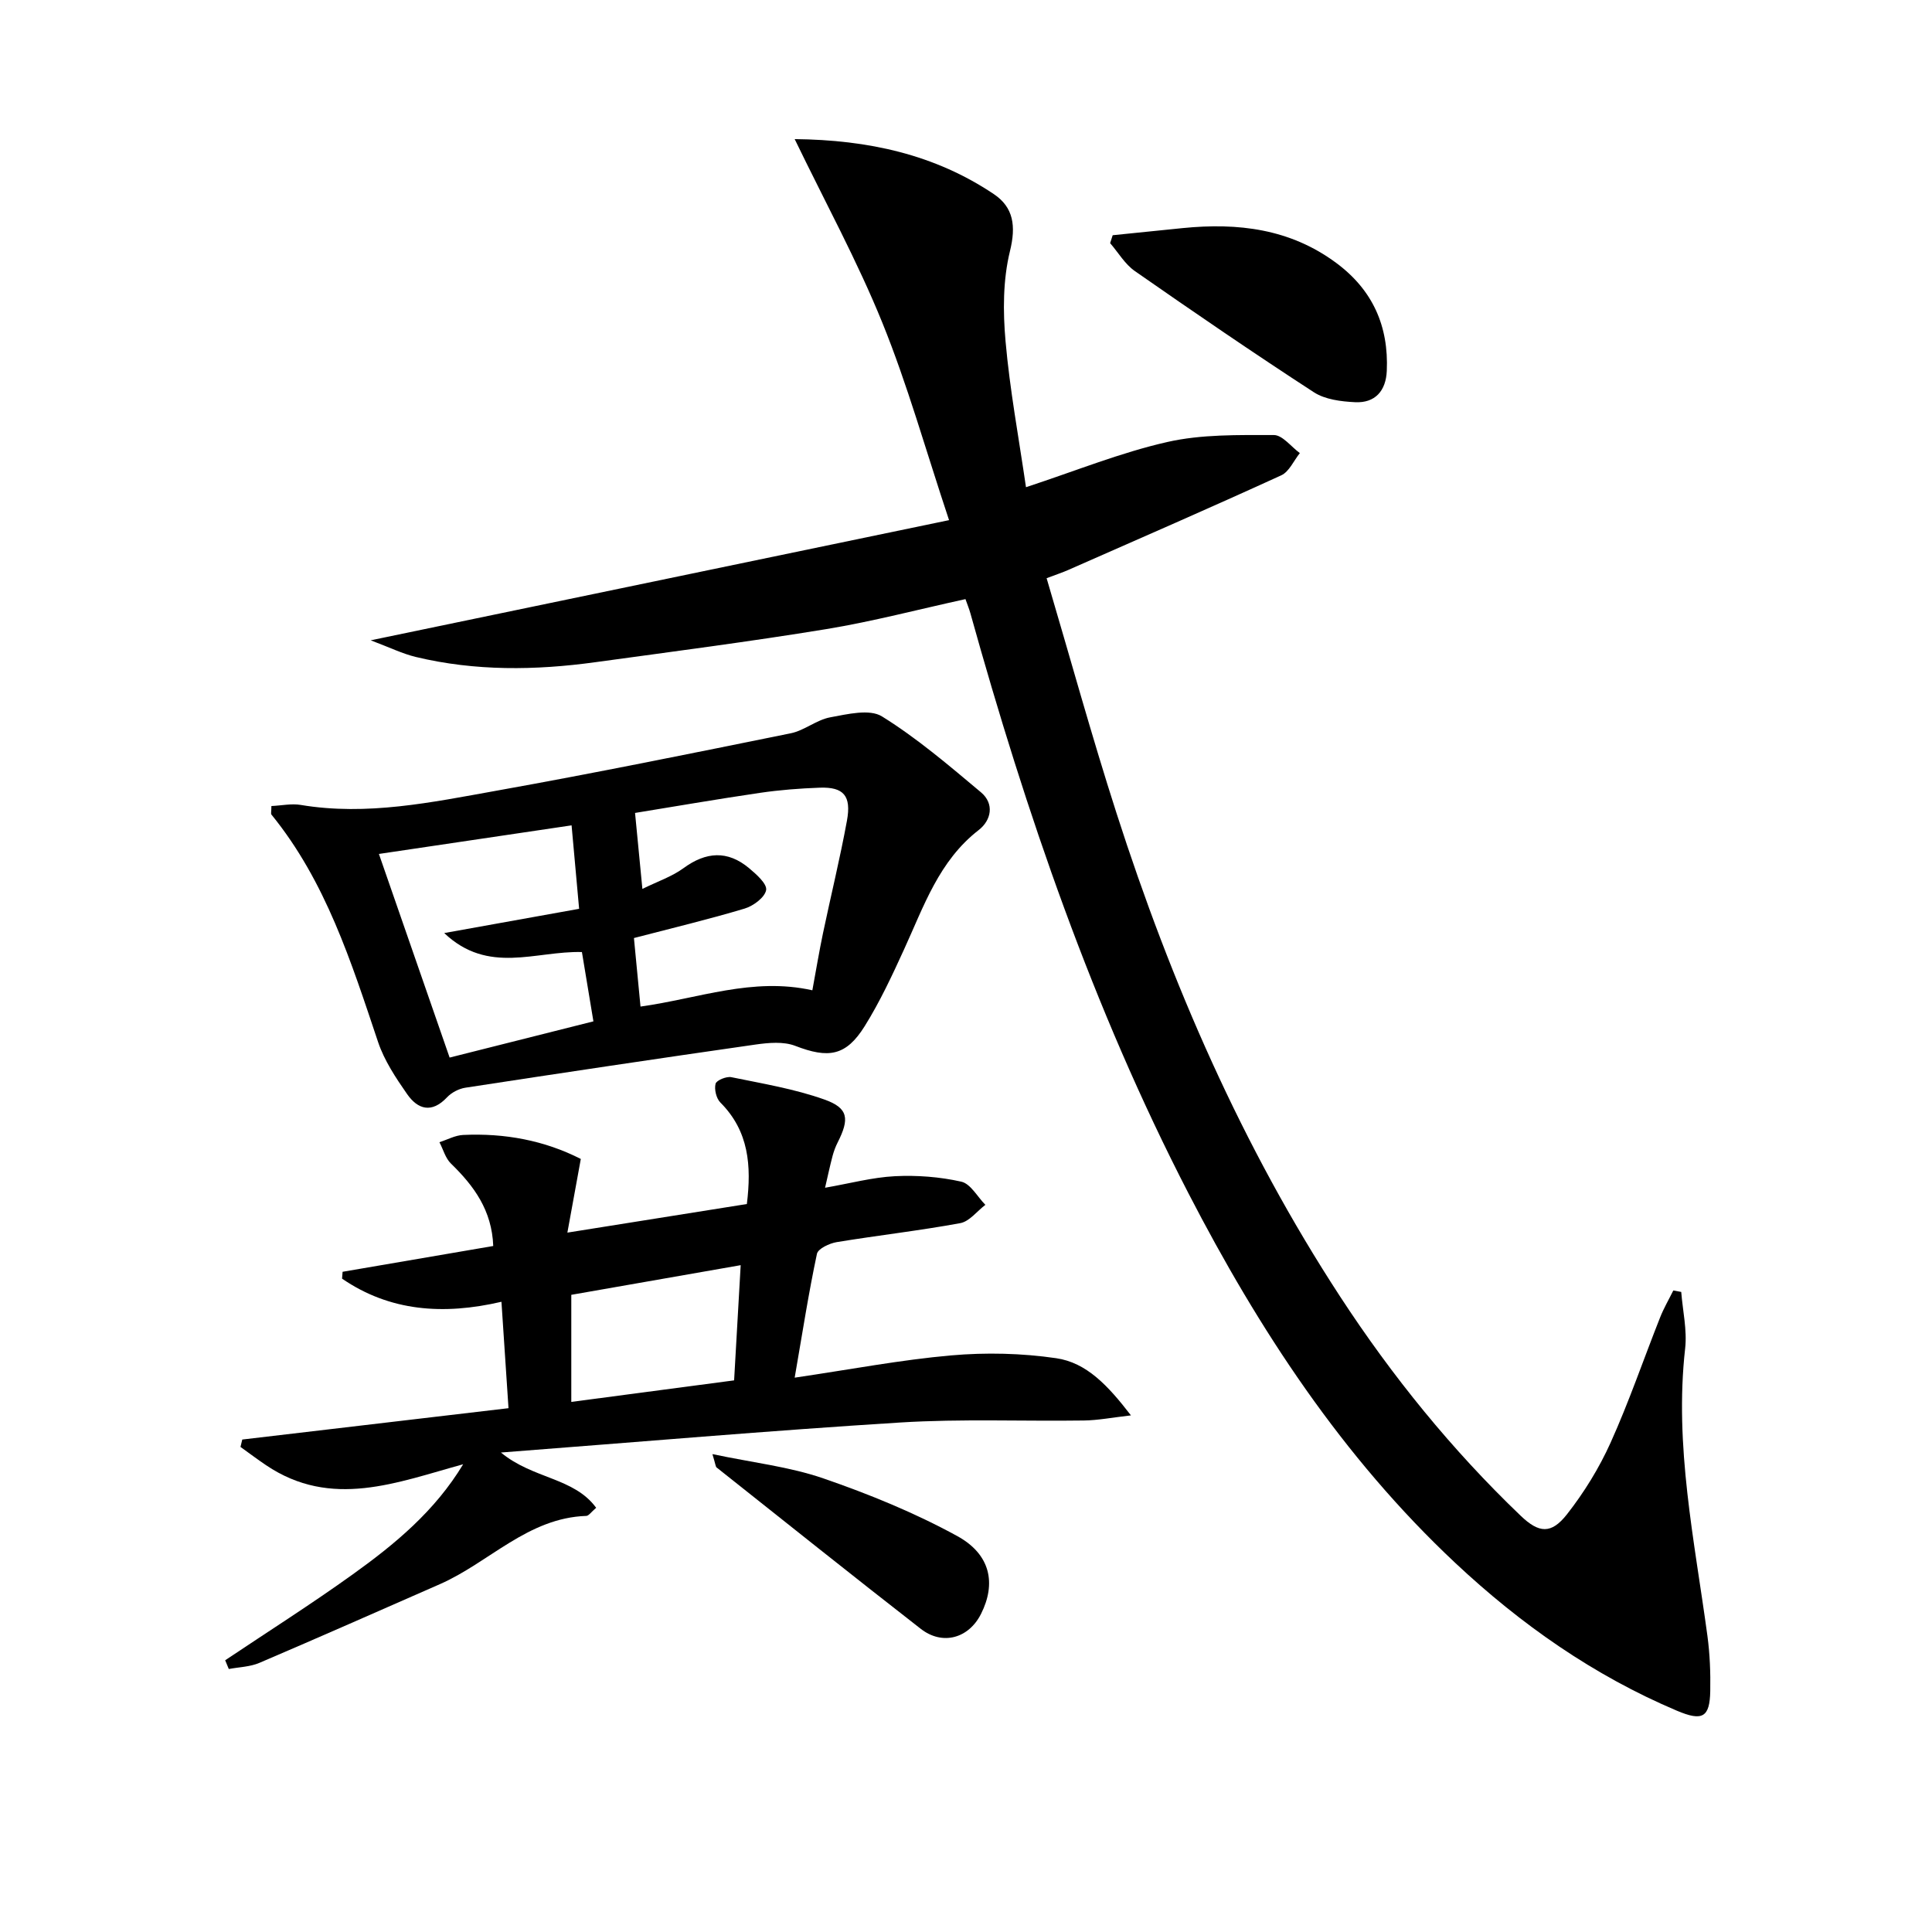
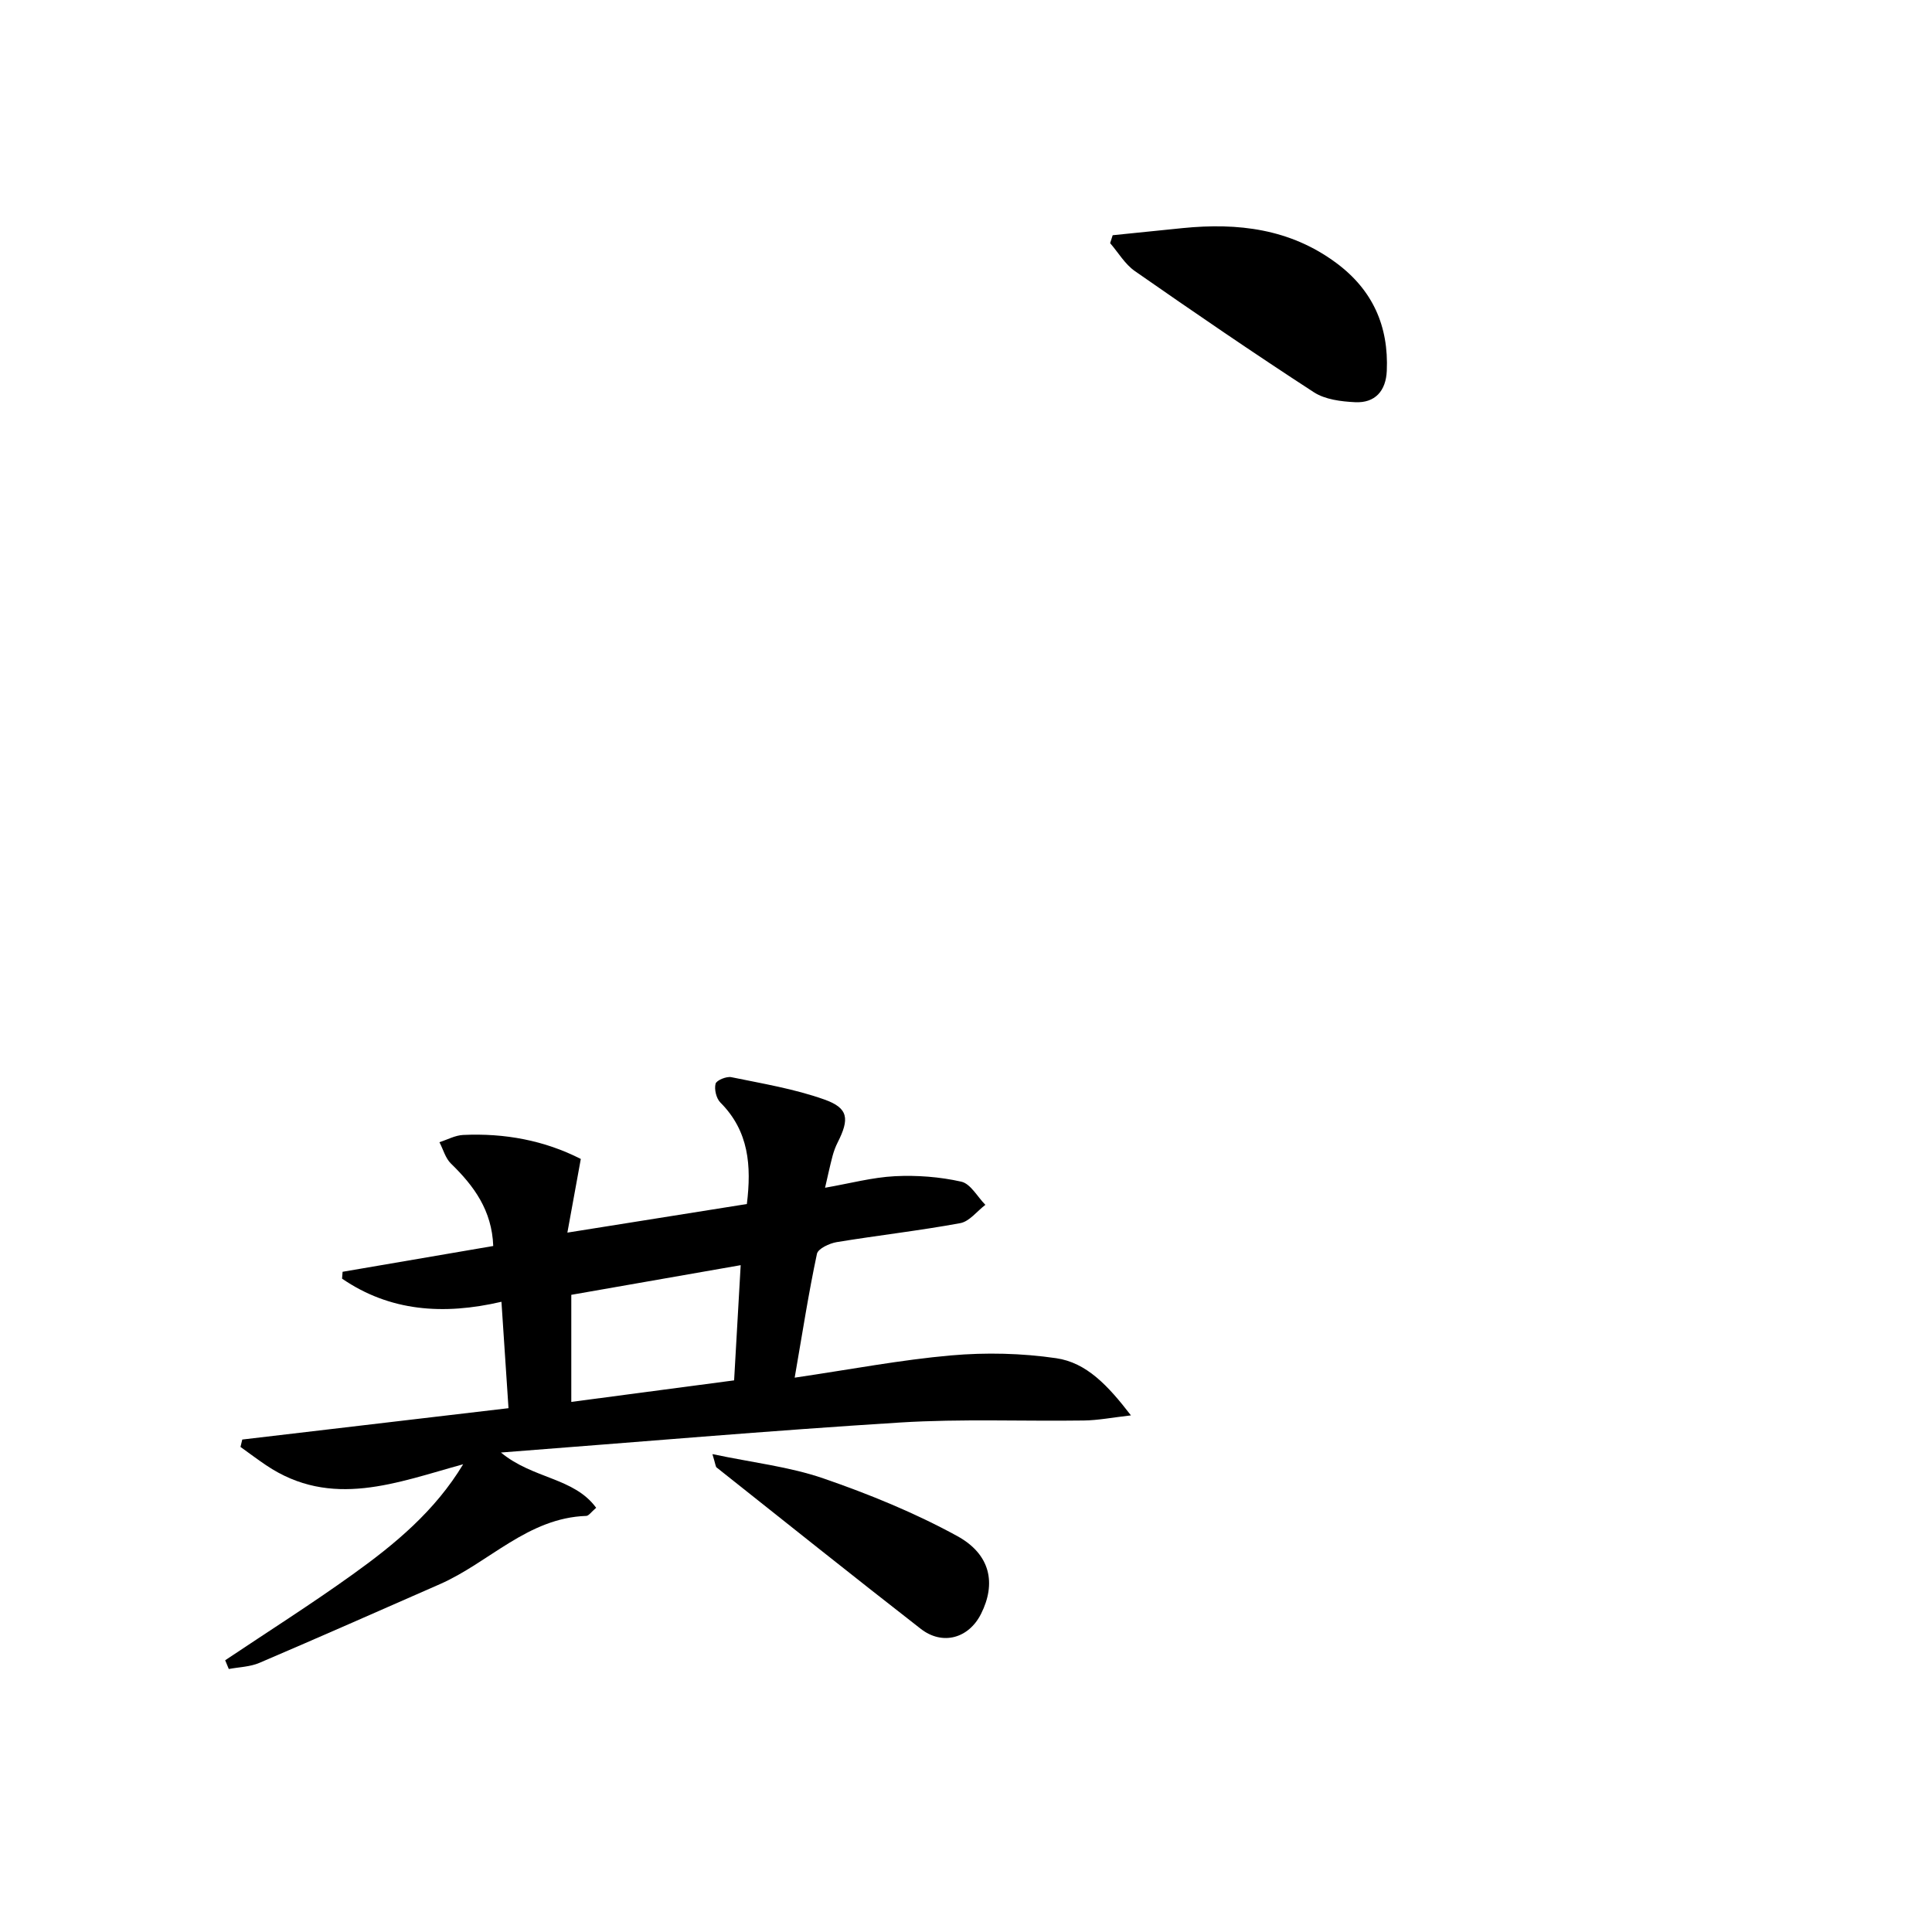
<svg xmlns="http://www.w3.org/2000/svg" enable-background="new 0 0 400 400" viewBox="0 0 400 400">
-   <path d="m348.08 267.48c.31 3.91 1.24 7.9.81 11.72-2.27 20.15 1.94 39.73 4.61 59.46.51 3.77.66 7.63.59 11.44-.1 5.48-1.61 6.33-6.94 4.07-17.21-7.29-32.27-17.85-45.85-30.58-23.38-21.92-40.65-48.28-55.25-76.54-19.76-38.26-33.62-78.75-45.15-120.11-.26-.92-.63-1.81-1.01-2.9-9.75 2.13-19.2 4.63-28.81 6.21-15.88 2.6-31.86 4.66-47.81 6.85-12.44 1.71-24.88 1.87-37.17-1.08-2.78-.67-5.41-1.97-9.35-3.45 40.53-8.42 79.53-16.53 119.74-24.88-4.88-14.66-8.61-28.06-13.81-40.87-5.16-12.73-11.79-24.87-18.15-38.02 15.28.16 29 3.19 41.22 11.38 4.1 2.75 4.63 6.62 3.35 11.82-1.46 5.96-1.46 12.5-.91 18.68.88 10 2.73 19.91 4.23 30.19 10.35-3.4 19.61-7.17 29.22-9.35 7.12-1.62 14.71-1.45 22.09-1.45 1.8 0 3.59 2.43 5.39 3.74-1.27 1.57-2.21 3.85-3.85 4.6-14.62 6.69-29.37 13.11-44.09 19.59-1.2.53-2.45.94-4.49 1.71 4.83 16.31 9.3 32.57 14.46 48.61 11.33 35.25 26 69.01 46.31 100.12 10.78 16.51 23.13 31.74 37.39 45.39 3.77 3.6 6.31 3.86 9.59-.33 3.55-4.53 6.66-9.58 9.02-14.82 3.81-8.45 6.82-17.27 10.24-25.9.76-1.93 1.82-3.74 2.74-5.6.56.1 1.1.2 1.64.3z" />
+   <path d="m348.08 267.48z" />
  <path d="m164.53 285.23c11.75-1.73 22.03-3.7 32.41-4.61 7.18-.63 14.59-.46 21.72.58 6.27.91 10.69 5.6 15.49 11.84-3.92.45-6.83 1.02-9.74 1.06-12.66.18-25.36-.37-37.97.41-27.14 1.69-54.25 4.04-82.73 6.22 6.69 5.52 15.1 5.14 19.72 11.44-1.04.88-1.53 1.66-2.04 1.68-12.13.41-20.12 9.66-30.33 14.14-12.45 5.46-24.88 10.96-37.38 16.3-1.93.82-4.2.86-6.31 1.26-.25-.6-.5-1.21-.75-1.81 8.81-5.9 17.77-11.58 26.38-17.76 8.75-6.27 17.05-13.13 22.89-22.82-13.71 3.76-27.28 9.32-40.81.19-1.8-1.21-3.53-2.52-5.29-3.78.12-.51.25-1.02.37-1.53 18.18-2.14 36.36-4.28 55.12-6.49-.49-7.33-.95-14.38-1.46-22.03-12.06 2.8-23.12 1.98-33-4.79.04-.47.07-.94.11-1.42 10.34-1.77 20.68-3.54 31.19-5.34-.27-7.37-3.98-12.43-8.75-17.06-1.15-1.11-1.61-2.94-2.39-4.43 1.64-.52 3.26-1.43 4.92-1.5 8.58-.4 16.8 1.12 24.35 4.97-.89 4.88-1.74 9.52-2.78 15.25 12.99-2.07 24.98-3.98 37.16-5.92.97-7.92.43-15.09-5.48-21.01-.85-.85-1.3-2.73-1-3.89.19-.72 2.25-1.57 3.27-1.36 6.47 1.33 13.06 2.42 19.25 4.62 5 1.77 5.23 4 2.77 8.87-.45.88-.8 1.83-1.06 2.79-.54 2.04-.98 4.1-1.56 6.61 5.14-.89 9.77-2.15 14.46-2.39 4.57-.23 9.29.13 13.74 1.13 1.93.43 3.34 3.13 4.99 4.8-1.73 1.31-3.3 3.44-5.2 3.79-8.48 1.56-17.07 2.53-25.59 3.93-1.5.25-3.85 1.35-4.08 2.42-1.72 8.07-2.98 16.22-4.61 25.64zm-46.25 5.02c11.53-1.52 22.46-2.97 33.71-4.46.46-8.13.9-15.78 1.36-23.85-12.18 2.13-23.64 4.14-35.07 6.14z" />
-   <path d="m56.19 166.88c2.14-.1 4.17-.55 6.06-.23 13.74 2.3 27.12-.54 40.47-2.93 20.39-3.65 40.69-7.78 60.99-11.9 2.82-.57 5.33-2.77 8.15-3.3 3.55-.65 8.17-1.8 10.75-.19 7.28 4.52 13.88 10.17 20.48 15.7 2.83 2.37 2.15 5.8-.46 7.82-8.23 6.38-11.35 15.76-15.43 24.66-2.48 5.43-5.02 10.89-8.17 15.94-3.88 6.23-7.53 6.73-14.39 4.08-2.42-.93-5.51-.65-8.2-.27-20.05 2.87-40.08 5.87-60.1 8.94-1.34.21-2.85.99-3.78 1.98-3.16 3.37-6.05 2.54-8.28-.67-2.34-3.36-4.71-6.93-6-10.76-5.56-16.57-10.8-33.24-22.09-47.11-.14-.2 0-.63 0-1.76zm76.81 17.16c3.21-1.58 6.14-2.56 8.5-4.29 4.67-3.42 9.13-3.73 13.58-.01 1.51 1.26 3.76 3.25 3.54 4.54-.27 1.52-2.65 3.29-4.45 3.83-7.43 2.23-14.98 4.03-22.92 6.1.43 4.51.88 9.2 1.36 14.19 11.97-1.66 23.22-6.14 35.58-3.37.75-4.06 1.39-7.95 2.2-11.81 1.63-7.77 3.53-15.49 4.96-23.3.95-5.17-.69-7.01-5.61-6.84-4.14.15-8.3.47-12.39 1.07-8.98 1.32-17.93 2.87-25.87 4.16.55 5.59 1 10.28 1.52 15.73zm-39.91 34.92c10.45-2.63 20.04-5.05 29.77-7.5-.85-5.1-1.62-9.75-2.38-14.35-9.6-.26-19.37 4.74-28.51-3.93 10.08-1.81 18.94-3.41 27.93-5.02-.56-6.15-1.06-11.7-1.56-17.28-13.27 1.97-26.15 3.88-39.89 5.92 4.83 13.92 9.65 27.78 14.64 42.16z" />
  <path d="m230.37 48.7c4.85-.49 9.69-1 14.54-1.48 11.37-1.13 22.17.13 31.72 7.2 7.58 5.61 10.9 13.11 10.49 22.37-.18 4.12-2.4 6.69-6.57 6.48-2.89-.14-6.2-.55-8.53-2.06-12.5-8.12-24.81-16.55-37.05-25.08-2.06-1.43-3.44-3.84-5.13-5.79.19-.54.36-1.09.53-1.64z" />
  <path d="m147.5 301.06c8.34 1.76 15.93 2.6 22.98 5.03 9.49 3.27 18.91 7.12 27.7 11.93 6.97 3.82 8.07 9.88 4.93 16.12-2.55 5.07-7.97 6.6-12.48 3.09-14.17-11.03-28.2-22.25-42.27-33.41-.21-.17-.2-.6-.86-2.76z" />
</svg>